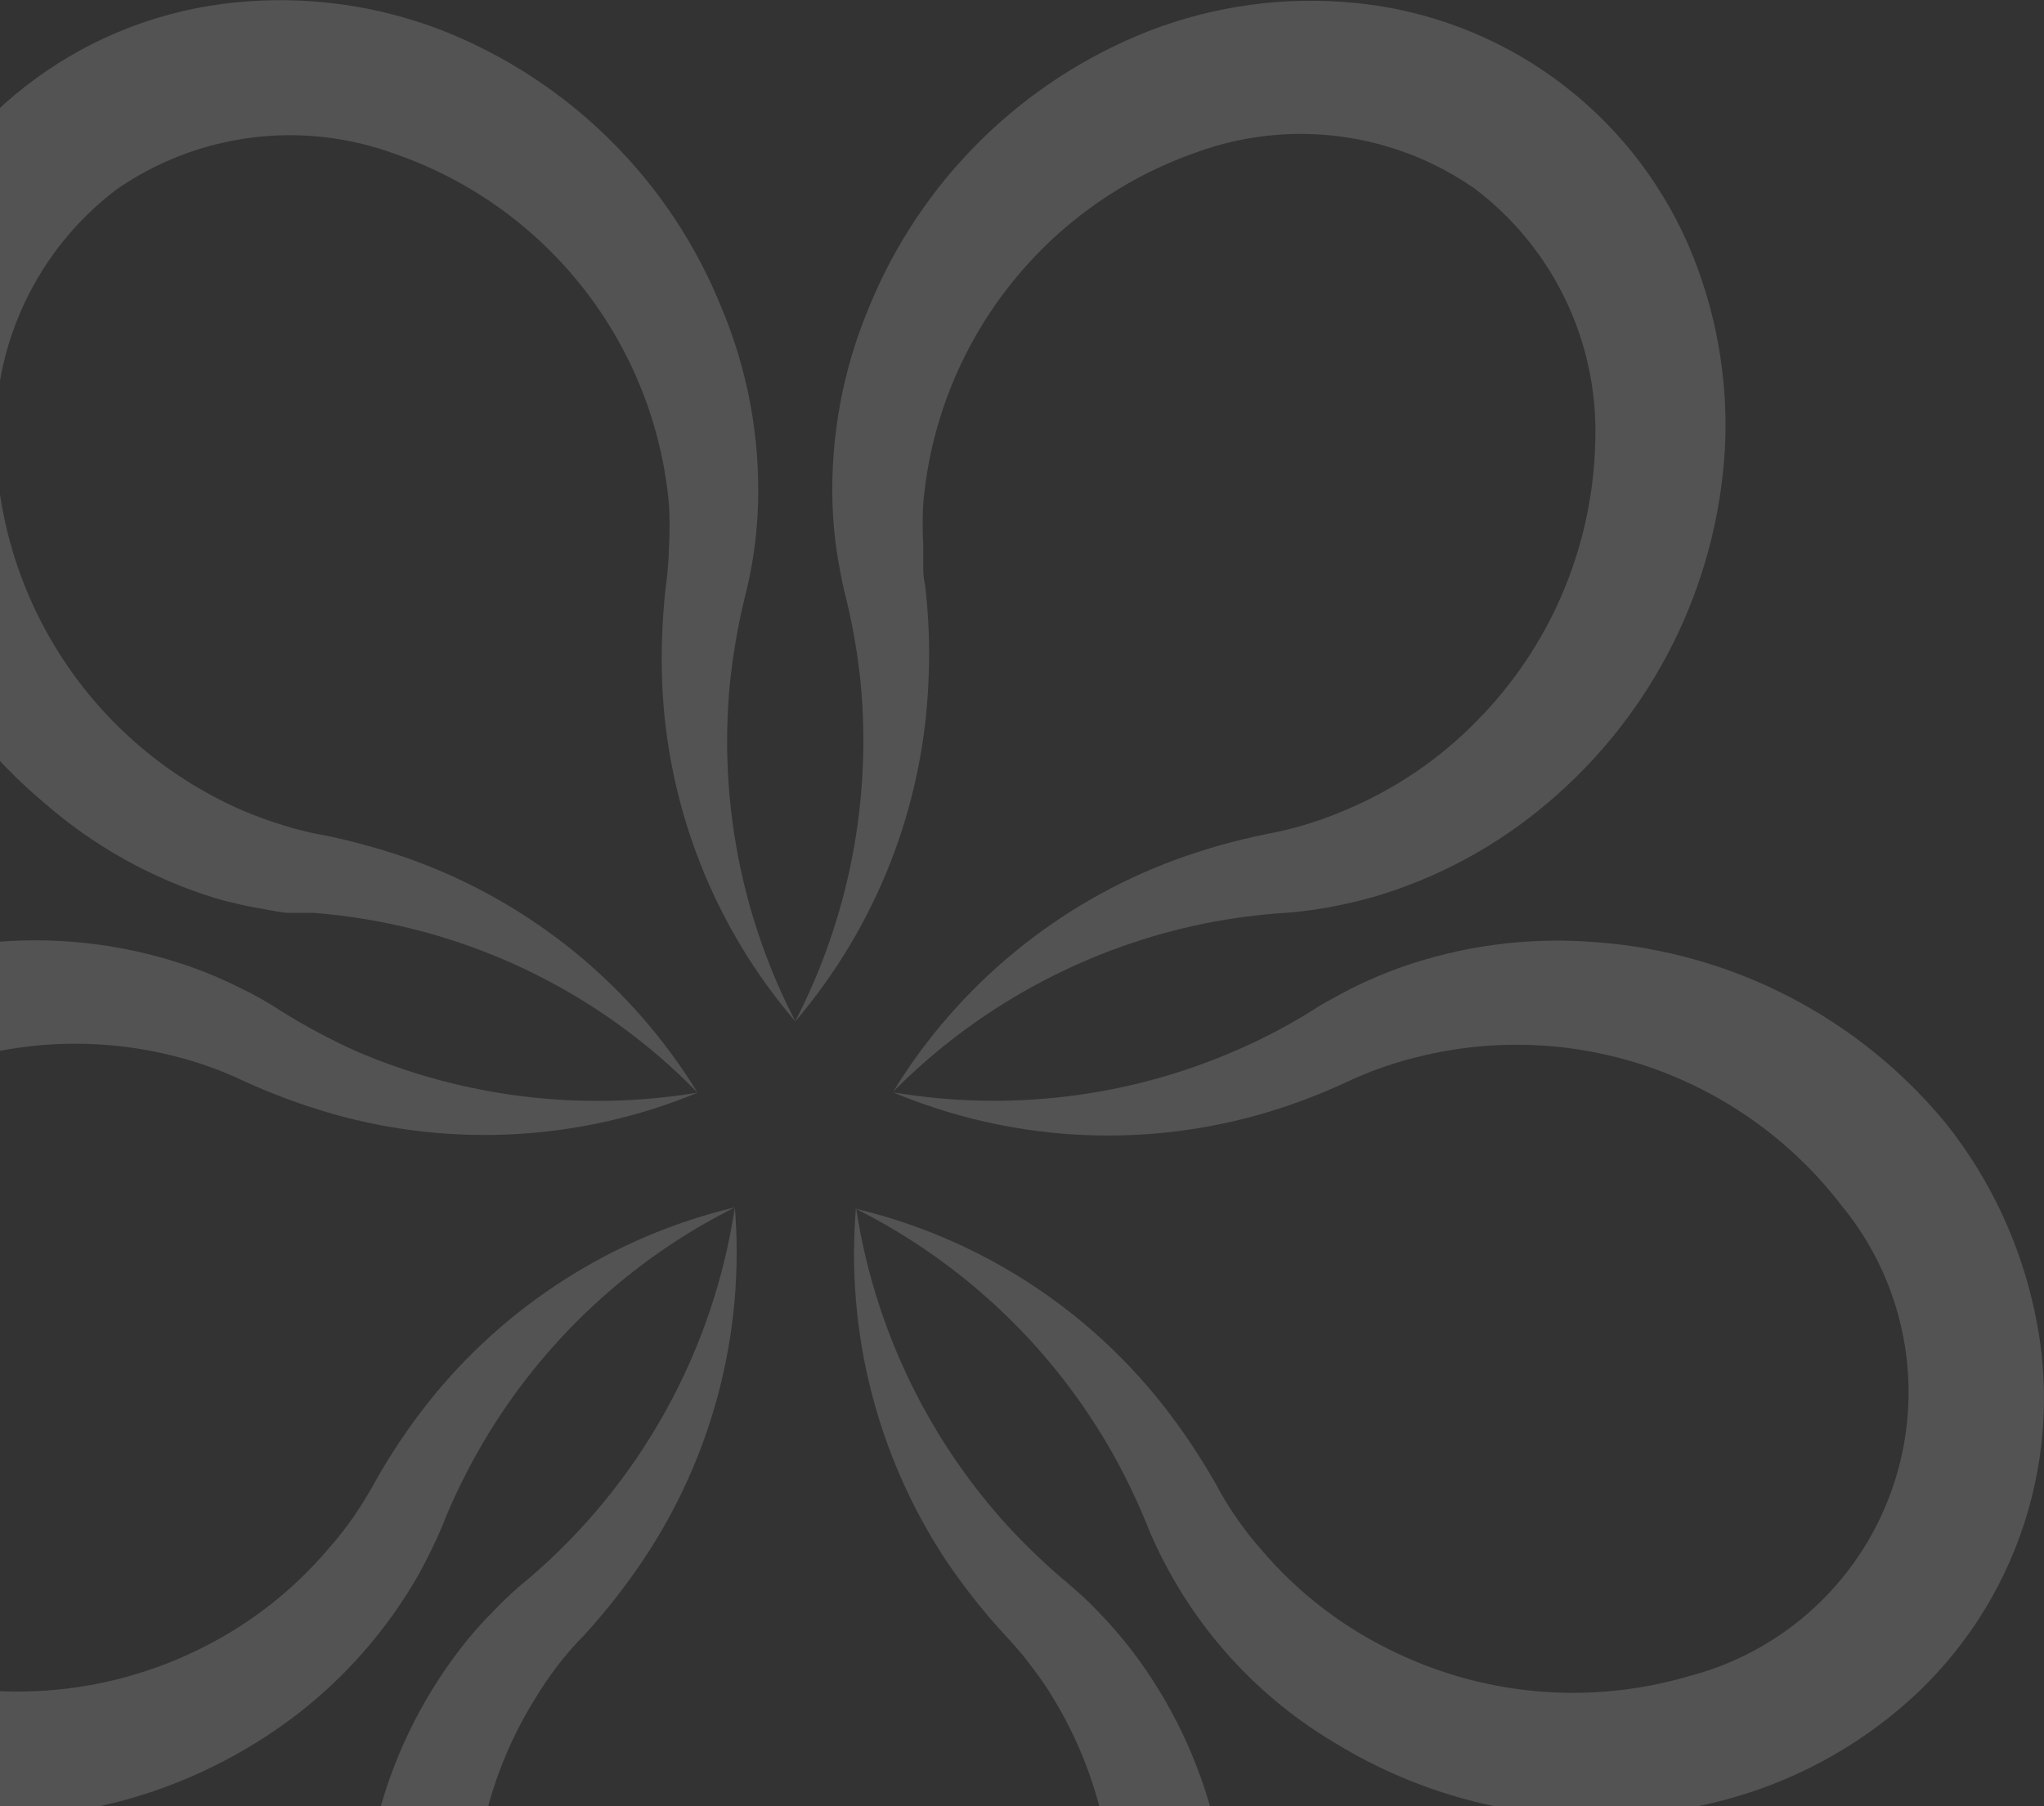
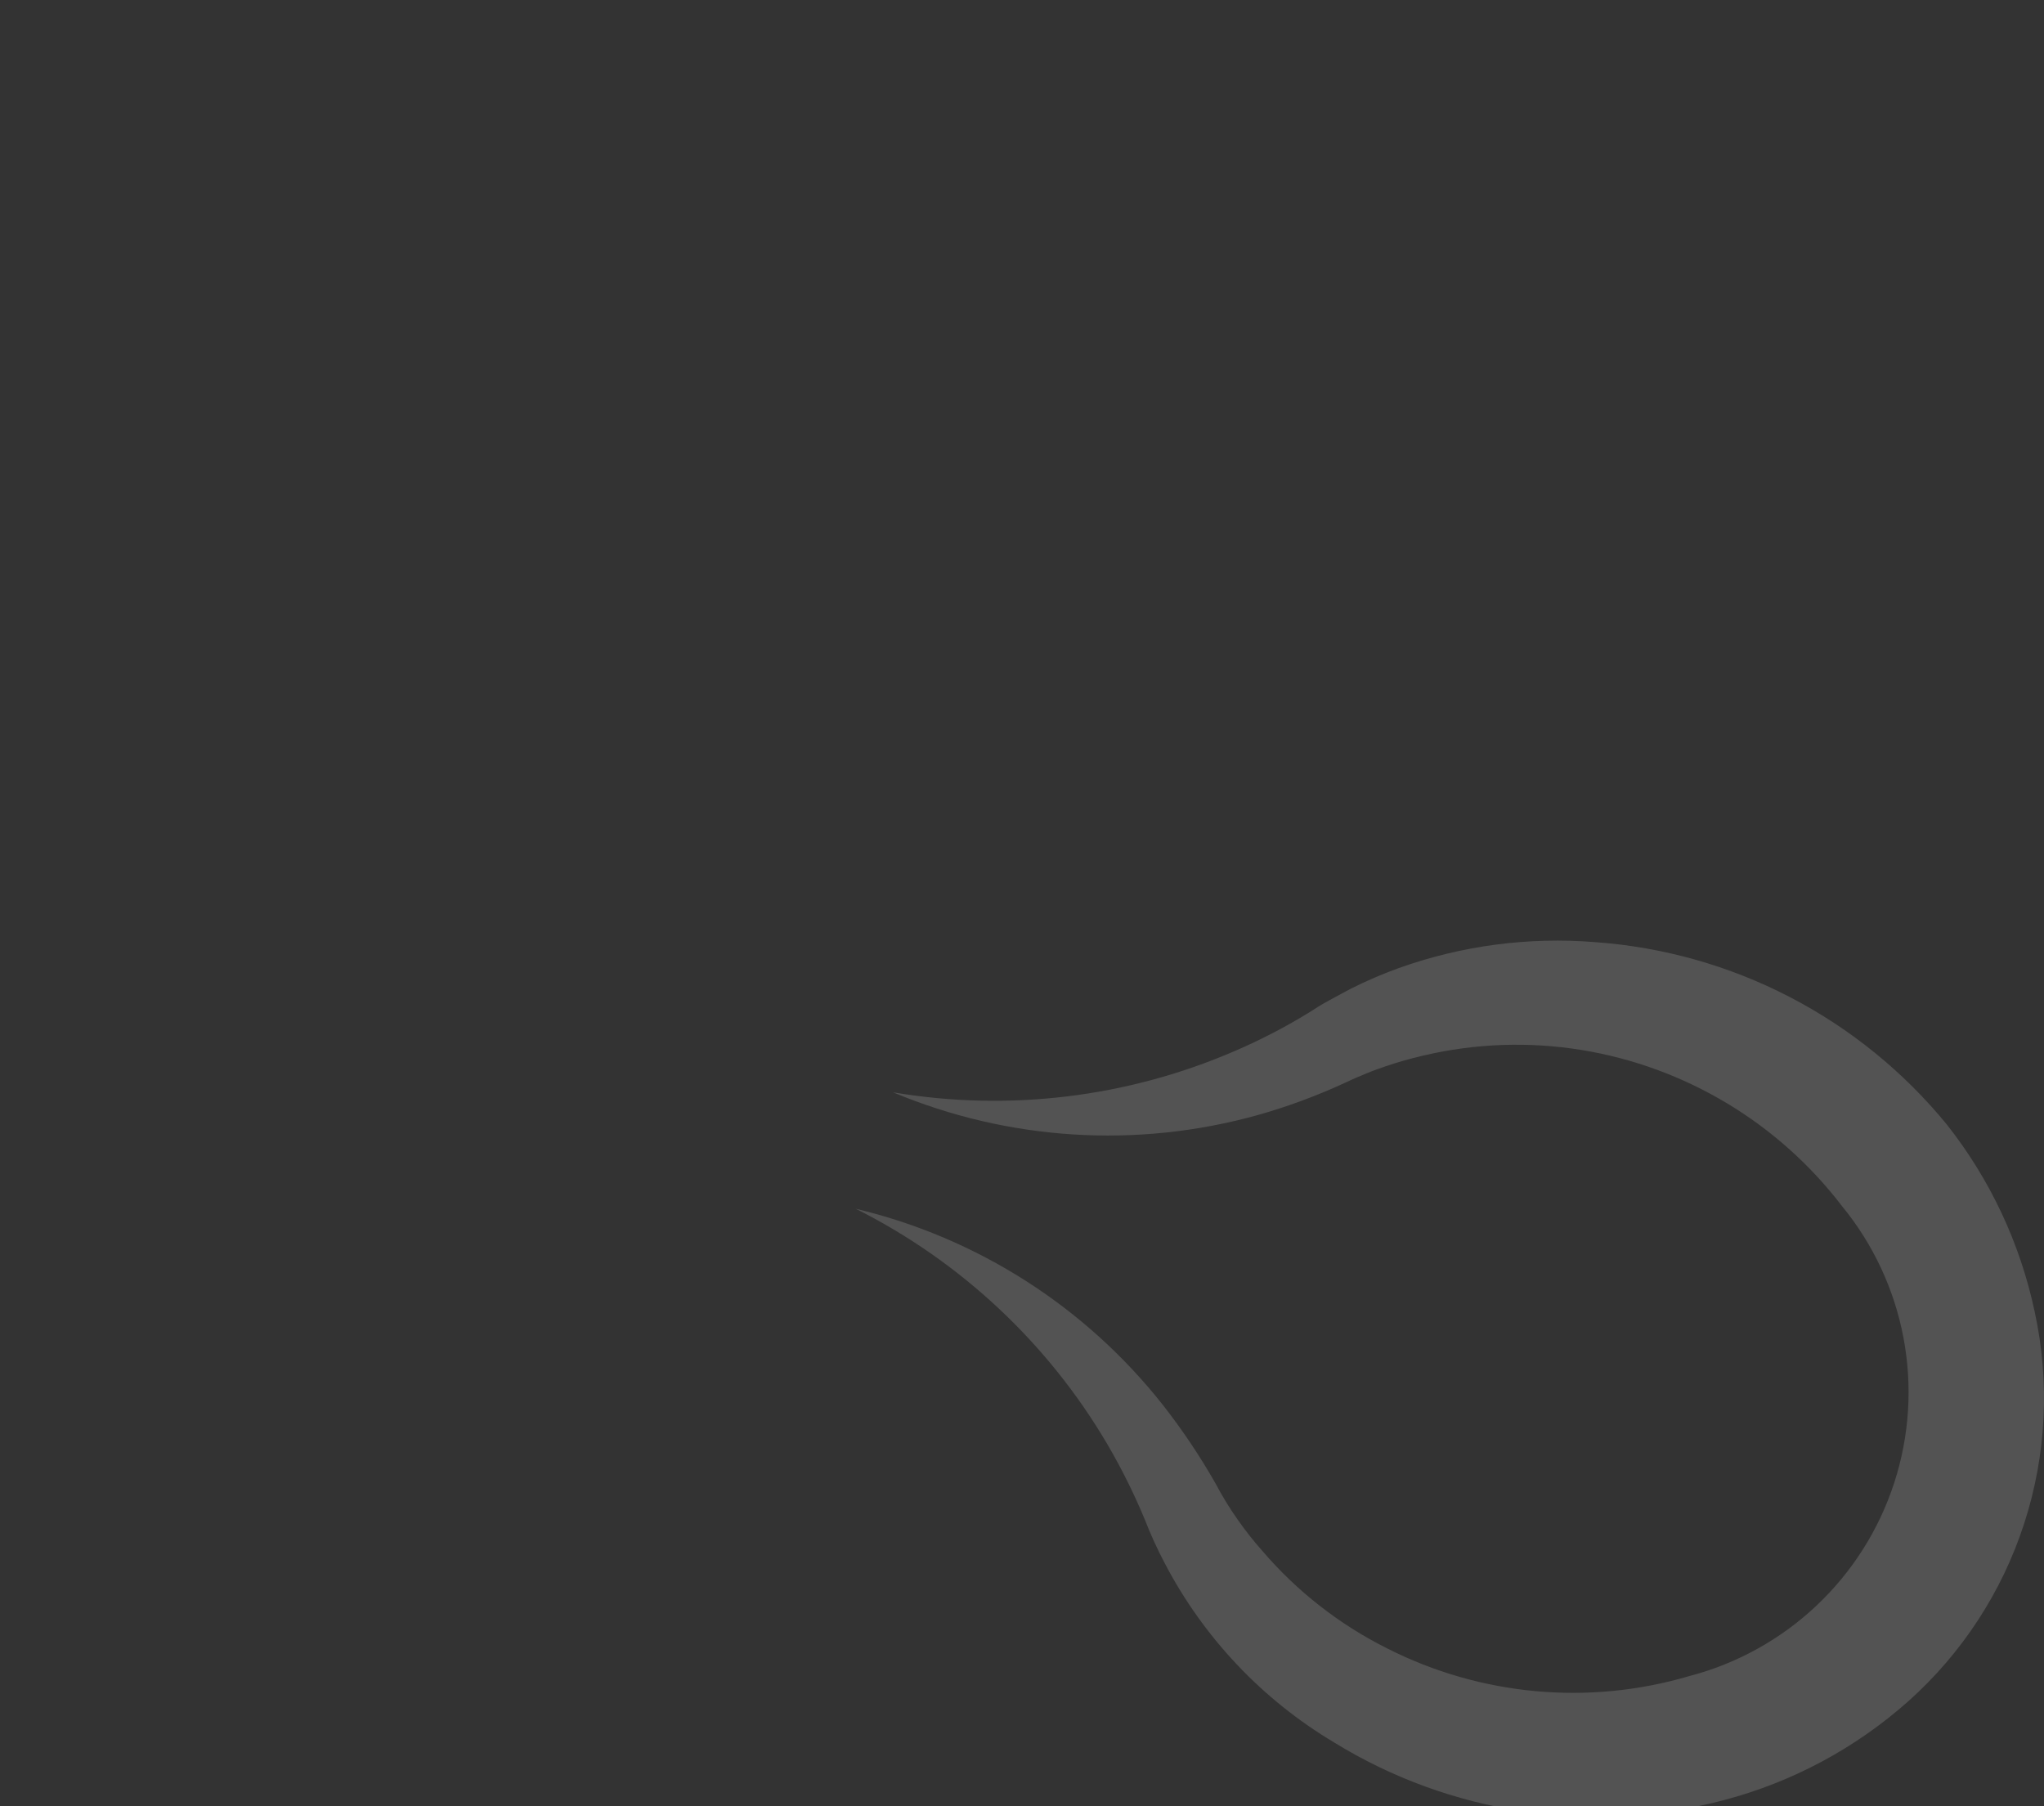
<svg xmlns="http://www.w3.org/2000/svg" width="387" height="342" viewBox="0 0 387 342" fill="none">
  <rect x="0" y="0" width="387" height="342" fill="#333333" stroke="none" />
-   <path d="M162.069 228.605C165.382 250.515 174.945 271.004 189.611 287.616C193.147 291.581 196.943 295.307 200.973 298.769C201.968 299.554 203.12 300.602 204.377 301.701C205.633 302.801 206.68 303.9 207.78 305C209.964 307.244 212.027 309.604 213.959 312.069C221.706 322.098 227.222 333.666 230.138 345.999C233.189 358.523 233.658 371.537 231.516 384.248C229.373 396.959 224.664 409.101 217.676 419.933C210.479 431.083 200.802 440.419 189.401 447.213C177.623 454.106 164.222 457.739 150.575 457.739C136.928 457.739 123.528 454.106 111.75 447.213C100.273 440.445 90.522 431.107 83.265 419.933C76.309 409.078 71.639 396.918 69.541 384.197C67.443 371.476 67.962 358.46 71.065 345.946C73.988 333.632 79.504 322.083 87.245 312.069C89.166 309.58 91.247 307.219 93.475 305C95.572 302.796 97.811 300.732 100.178 298.821C121.191 280.867 135.022 255.936 139.134 228.605C141.058 252.201 134.931 275.752 121.751 295.418C118.406 300.399 114.696 305.125 110.65 309.555C108.772 311.444 107.023 313.455 105.414 315.577C103.893 317.597 102.477 319.694 101.173 321.86C95.851 330.464 92.291 340.04 90.7 350.031C87.673 369.635 92.243 389.655 103.476 406.005C108.655 413.696 115.606 420.032 123.742 424.478C131.879 428.925 140.965 431.352 150.235 431.557C159.511 431.378 168.606 428.962 176.747 424.513C184.888 420.064 191.834 413.715 196.994 406.005C205.474 393.715 210.231 379.242 210.695 364.318C211.159 349.394 207.311 334.653 199.612 321.86C198.321 319.673 196.886 317.574 195.318 315.577C194.533 314.53 193.8 313.535 192.962 312.592C192.124 311.65 191.391 310.76 190.291 309.608C186.205 305.166 182.459 300.423 179.086 295.418C166.073 275.689 160.079 252.155 162.069 228.605Z" fill="white" fill-opacity="0.16" />
-   <path d="M139.135 228.604C119.297 238.541 102.751 253.996 91.486 273.111C88.79 277.69 86.411 282.449 84.365 287.353C83.946 288.505 83.318 289.971 82.637 291.437C81.956 292.903 81.276 294.317 80.543 295.731C79.123 298.498 77.532 301.174 75.778 303.742C68.679 314.316 59.394 323.244 48.55 329.923C37.61 336.728 25.396 341.228 12.655 343.146C-0.085 345.063 -13.083 344.359 -25.541 341.076C-38.418 337.679 -50.312 331.292 -60.257 322.435C-70.461 313.281 -78.065 301.595 -82.301 288.557C-86.43 275.55 -87.116 261.695 -84.29 248.344C-81.411 235.343 -75.549 223.19 -67.168 212.843C-59.003 202.87 -48.89 194.667 -37.447 188.734C-26.005 182.802 -13.473 179.264 -0.617 178.337C12.018 177.304 24.729 178.982 36.664 183.259C39.616 184.323 42.501 185.565 45.303 186.977C48.042 188.27 50.684 189.757 53.21 191.427C57.761 194.279 62.502 196.815 67.4 199.02C87.771 207.798 110.239 210.524 132.118 206.874C110.24 215.931 85.953 217.369 63.159 210.958C57.374 209.304 51.721 207.221 46.246 204.727C43.88 203.591 41.45 202.595 38.968 201.742C36.58 200.917 34.151 200.218 31.69 199.648C21.871 197.333 11.69 196.994 1.739 198.653C-17.836 201.82 -35.462 212.347 -47.533 228.08C-53.45 235.281 -57.46 243.854 -59.195 253.011C-60.929 262.168 -60.332 271.614 -57.459 280.48C-54.585 289.346 -49.527 297.346 -42.751 303.744C-35.975 310.143 -27.698 314.734 -18.682 317.094C0.363 322.727 20.842 320.853 38.549 311.858C47.589 307.311 55.62 300.989 62.164 293.27C63.849 291.373 65.422 289.38 66.876 287.301C67.557 286.253 68.29 285.206 68.918 284.159C69.547 283.112 70.228 282.065 70.96 280.651C73.92 275.391 77.281 270.366 81.014 265.623C95.695 247.123 116.162 234.087 139.135 228.604Z" fill="white" fill-opacity="0.16" />
-   <path d="M132.067 206.874C112.752 187.055 86.877 174.956 59.284 172.839H54.834C53.211 172.839 51.692 172.42 50.121 172.158C47.029 171.658 43.97 170.976 40.958 170.116C28.881 166.432 17.725 160.221 8.232 151.894C-1.639 143.608 -9.706 133.385 -15.47 121.857C-21.234 110.329 -24.573 97.741 -25.279 84.872C-26.02 71.59 -23.635 58.318 -18.315 46.125C-12.844 33.617 -4.138 22.794 6.906 14.768C17.95 6.743 30.933 1.806 44.519 0.466C57.77 -0.874 71.15 0.92 83.58 5.702C95.561 10.4 106.453 17.503 115.584 26.571C124.715 35.639 131.893 46.482 136.674 58.43C141.523 70.026 143.861 82.518 143.534 95.083C143.451 98.326 143.171 101.56 142.696 104.769C142.253 107.786 141.641 110.775 140.863 113.723C139.637 118.897 138.745 124.144 138.193 129.432C136.083 151.51 140.392 173.728 150.602 193.417C135.181 175.442 126.287 152.783 125.364 129.117C125.145 123.122 125.373 117.119 126.045 111.157C126.41 108.554 126.62 105.931 126.673 103.303C126.804 100.774 126.804 98.24 126.673 95.711C125.378 80.798 119.794 66.579 110.595 54.77C101.397 42.961 88.978 34.066 74.836 29.16C66.136 25.95 56.79 24.887 47.592 26.063C38.394 27.239 29.615 30.619 22.003 35.914C14.618 41.528 8.689 48.834 4.716 57.218C0.743 65.601 -1.158 74.816 -0.826 84.087C-0.445 99.019 4.226 113.525 12.629 125.874C21.031 138.223 32.811 147.892 46.561 153.727C48.917 154.67 51.273 155.56 53.734 156.293C54.938 156.659 56.143 157.026 57.347 157.288C58.641 157.635 59.952 157.915 61.274 158.125C67.199 159.335 73.027 160.98 78.71 163.047C100.902 171.269 119.691 186.702 132.067 206.874Z" fill="white" fill-opacity="0.16" />
-   <path d="M150.549 193.417C160.727 173.698 165.034 151.473 162.959 129.38C162.42 124.09 161.528 118.842 160.288 113.671C159.974 112.467 159.608 110.949 159.293 109.325C158.979 107.702 158.717 106.184 158.456 104.613C157.992 101.525 157.713 98.413 157.618 95.293C157.246 82.622 159.585 70.019 164.477 58.325C169.31 46.416 176.52 35.616 185.667 26.586C194.814 17.557 205.705 10.486 217.676 5.807C230.106 1.025 243.487 -0.768 256.738 0.571C270.315 1.917 283.289 6.851 294.331 14.865C305.372 22.879 314.084 33.686 319.571 46.178C324.878 58.395 327.28 71.676 326.587 84.977C325.841 97.812 322.495 110.362 316.752 121.865C311.01 133.368 302.991 143.584 293.181 151.895C283.551 160.124 272.292 166.226 260.141 169.803C257.124 170.655 254.066 171.354 250.978 171.897C247.981 172.42 244.957 172.77 241.919 172.944C236.636 173.346 231.387 174.116 226.211 175.248C204.567 180.03 184.755 190.936 169.137 206.665C181.502 186.451 200.317 170.993 222.546 162.786C228.173 160.726 233.95 159.098 239.825 157.917C242.426 157.442 244.996 156.813 247.522 156.032C249.943 155.292 252.32 154.418 254.643 153.413C263.955 149.546 272.395 143.848 279.462 136.658C293.446 122.59 301.52 103.707 302.03 83.878C302.388 74.603 300.499 65.379 296.524 56.992C292.549 48.604 286.606 41.301 279.201 35.706C271.593 30.401 262.817 27.012 253.619 25.827C244.42 24.642 235.072 25.696 226.368 28.898C212.275 33.846 199.911 42.759 190.762 54.565C181.612 66.371 176.067 80.568 174.792 95.45C174.662 97.979 174.662 100.513 174.792 103.042C174.792 104.299 174.792 105.608 174.792 106.812C174.792 108.016 174.792 109.273 175.159 110.844C175.875 116.907 176.085 123.02 175.787 129.118C174.799 152.77 165.914 175.408 150.549 193.417Z" fill="white" fill-opacity="0.16" />
  <path d="M169.084 206.821C190.941 210.517 213.4 207.807 233.75 199.019C238.635 196.923 243.36 194.473 247.888 191.689C248.935 191.008 250.244 190.17 251.71 189.385C253.176 188.6 254.486 187.867 255.899 187.133C258.79 185.689 261.762 184.412 264.801 183.311C276.719 179.042 289.411 177.364 302.029 178.389C314.887 179.31 327.421 182.845 338.864 188.778C350.307 194.712 360.419 202.918 368.581 212.895C376.786 223.272 382.484 235.403 385.231 248.344C388.14 261.671 387.451 275.532 383.237 288.505C379.023 301.479 371.435 313.099 361.25 322.173C351.279 331.021 339.37 337.406 326.482 340.814C314.073 344.106 301.123 344.838 288.421 342.966C275.72 341.093 263.532 336.655 252.601 329.922C238.958 321.79 227.845 310.024 220.503 295.94C219.088 293.257 217.829 290.495 216.733 287.667C214.687 282.746 212.308 277.97 209.612 273.372C198.361 254.265 181.834 238.811 162.016 228.865C185.042 234.349 205.541 247.449 220.189 266.042C223.886 270.763 227.229 275.751 230.19 280.965C231.423 283.303 232.804 285.559 234.326 287.719C235.781 289.799 237.354 291.792 239.039 293.689C245.602 301.347 253.631 307.614 262.654 312.12C280.349 321.091 300.802 322.964 319.832 317.356C328.852 315.002 337.135 310.416 343.918 304.02C350.7 297.624 355.764 289.625 358.643 280.758C361.522 271.892 362.124 262.443 360.392 253.283C358.661 244.123 354.652 235.546 348.736 228.342C336.676 212.578 319.051 202.014 299.464 198.81C289.508 197.193 279.332 197.549 269.513 199.857C267.035 200.427 264.588 201.126 262.183 201.952C260.978 202.371 259.774 202.789 258.674 203.261C257.575 203.732 256.371 204.203 254.957 204.884C249.48 207.432 243.807 209.533 237.992 211.167C215.186 217.496 190.914 215.965 169.084 206.821Z" fill="white" fill-opacity="0.16" />
</svg>